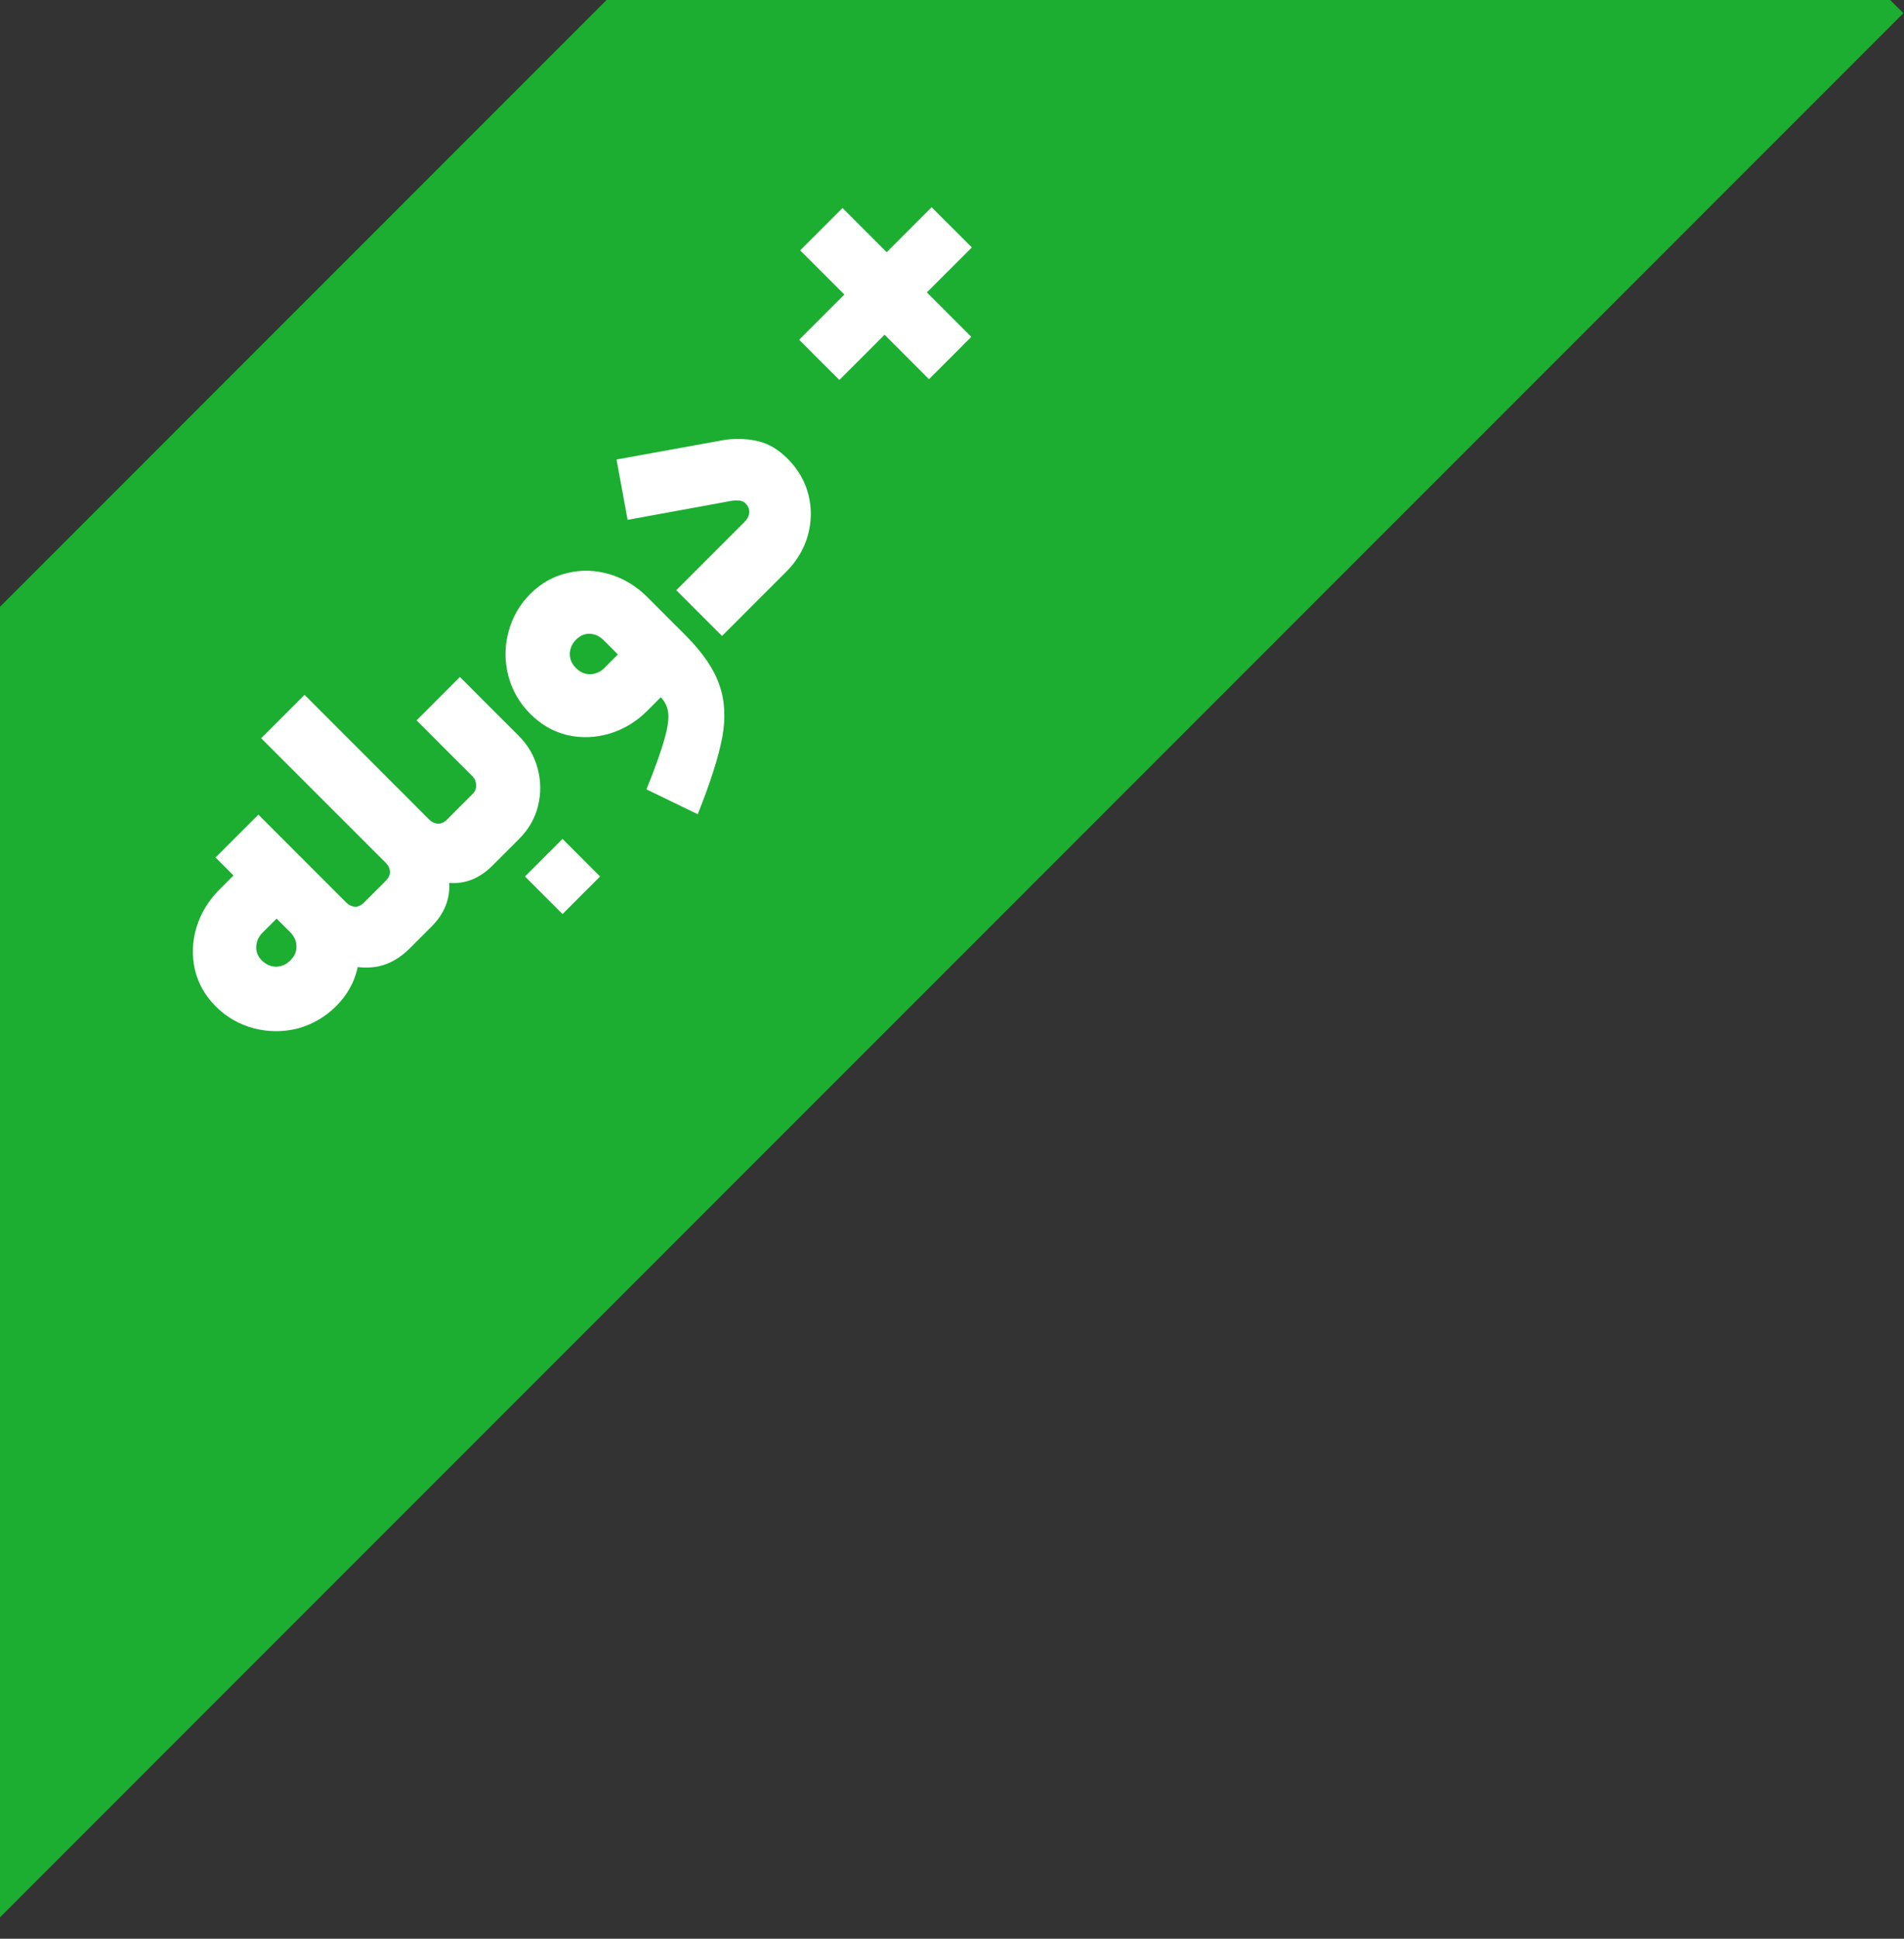
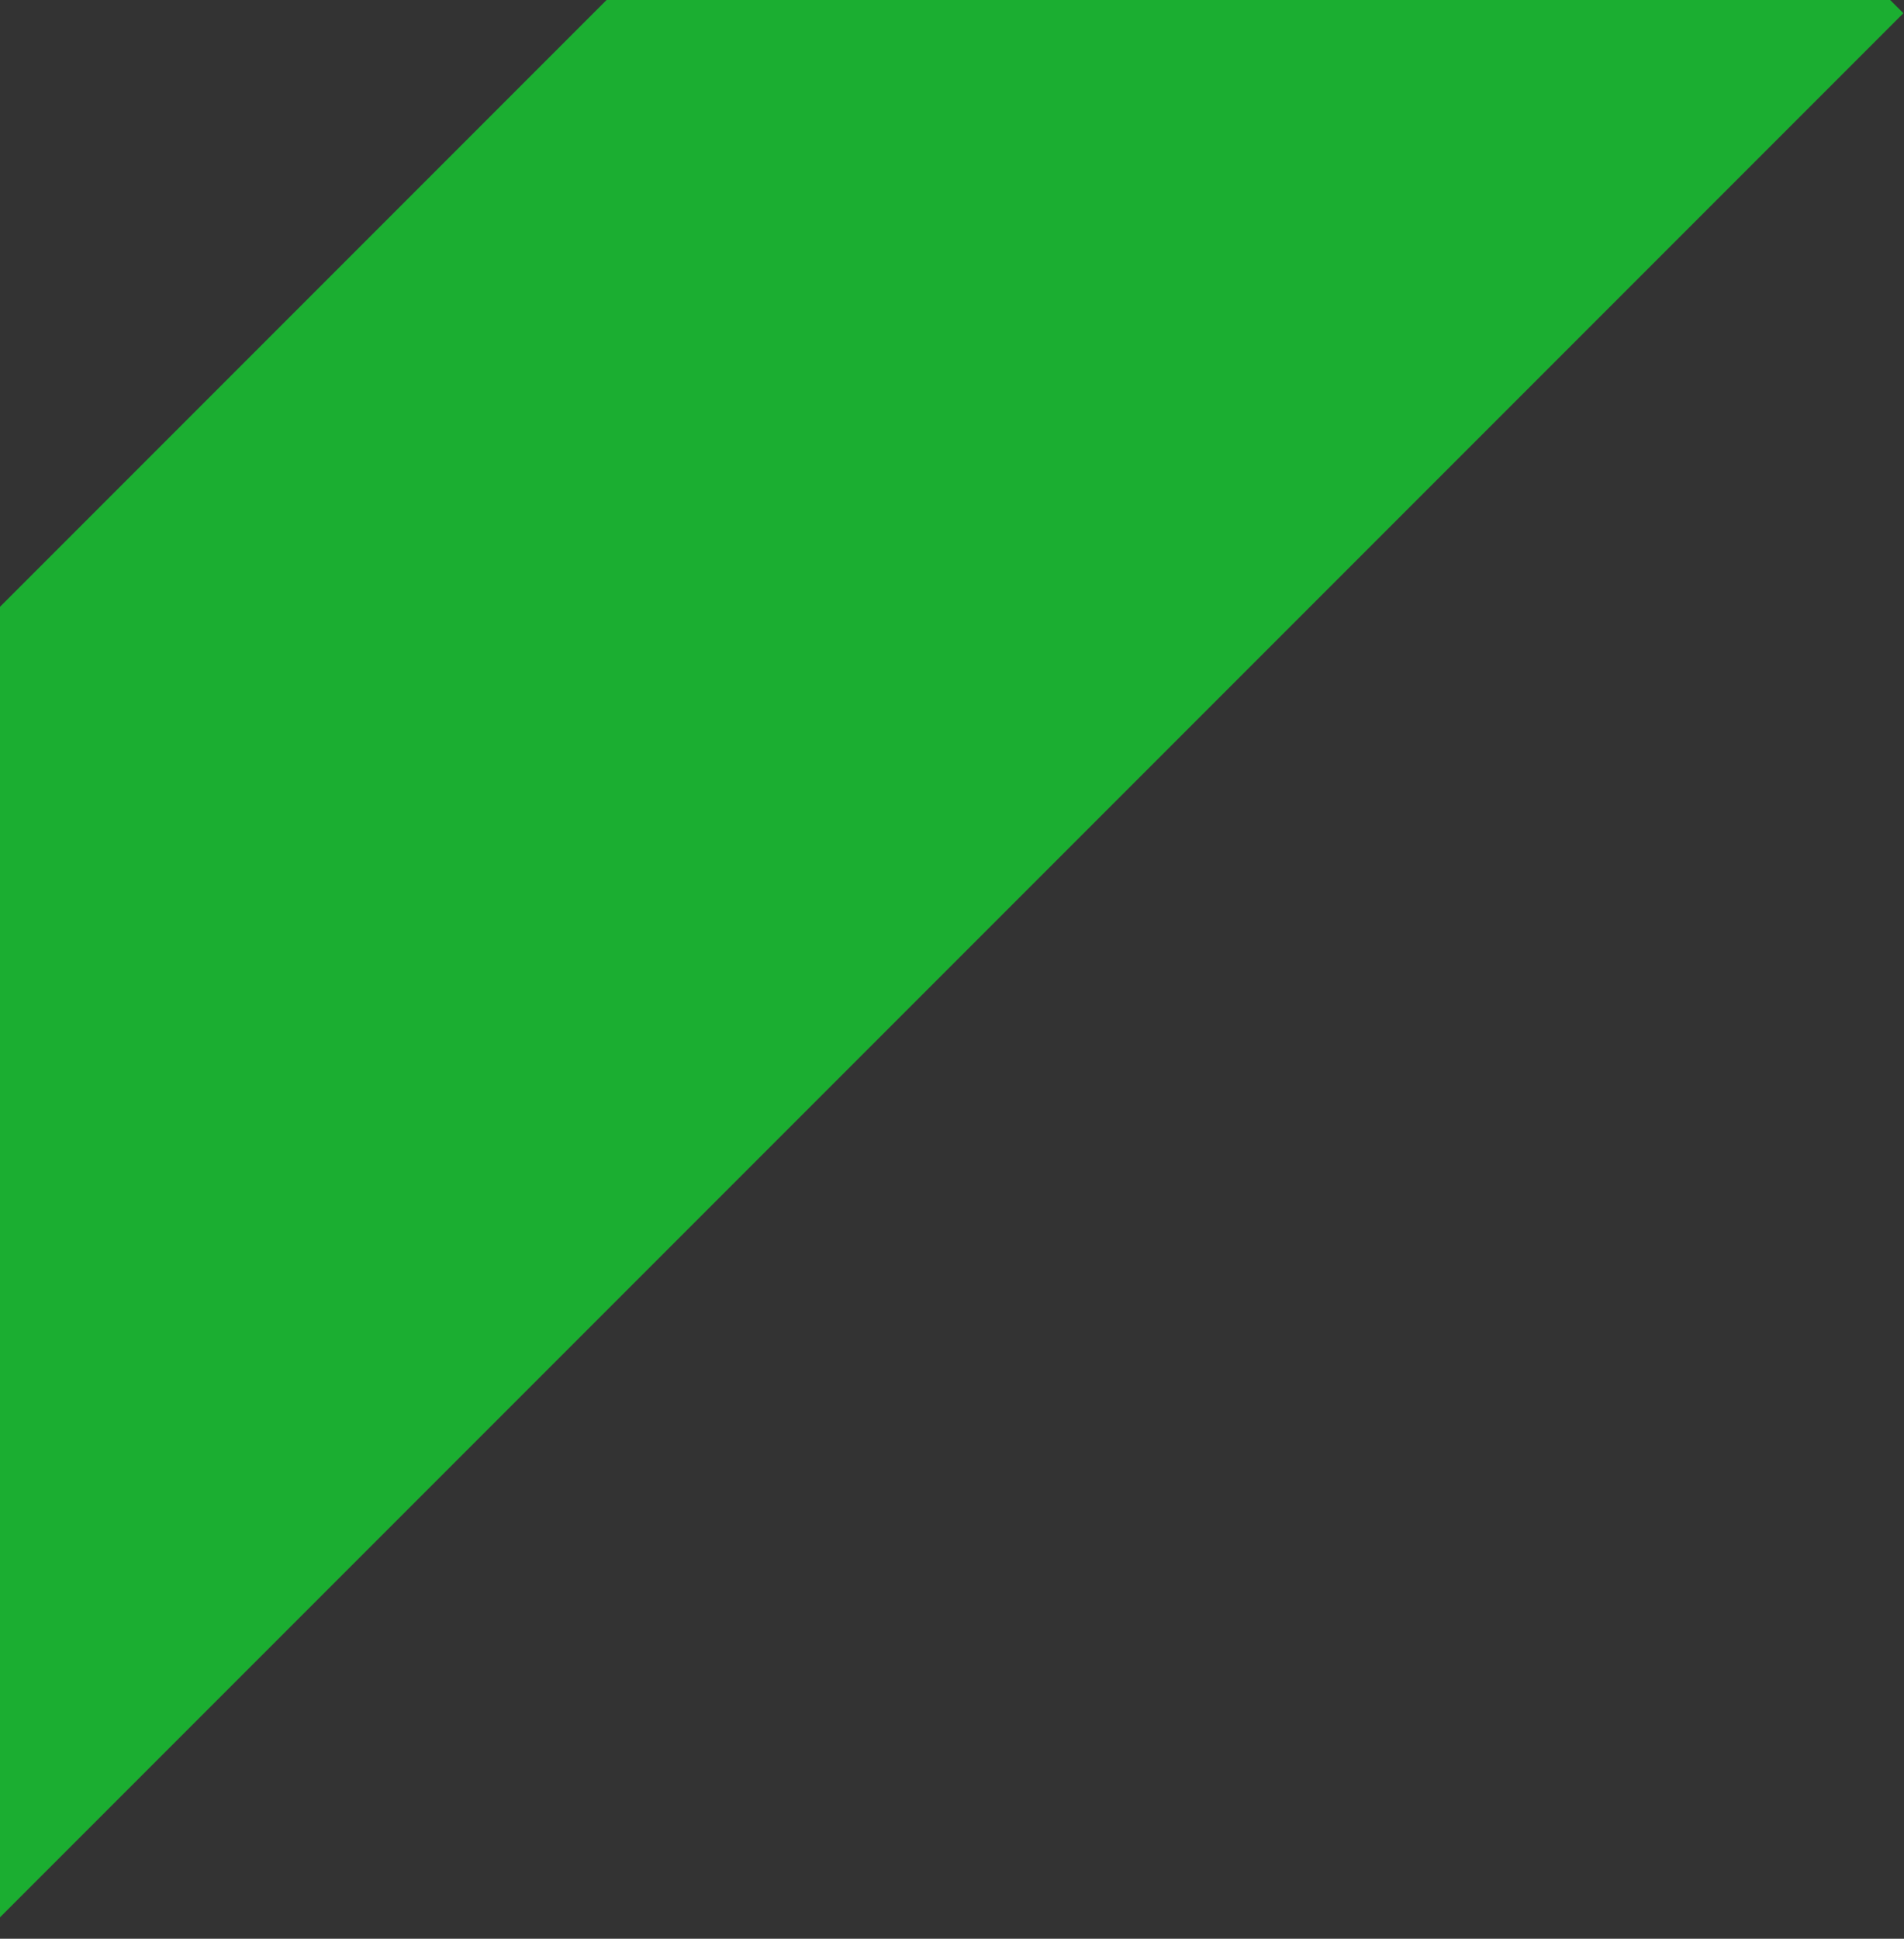
<svg xmlns="http://www.w3.org/2000/svg" width="56" height="57" viewBox="0 0 56 57" fill="none">
  <rect x="0" y="0" width="56" height="57" fill="#333333" stroke="none" />
  <rect width="79.692" height="27.245" transform="translate(-19.634 37.474) rotate(-45)" fill="#1BAE31" />
-   <path d="M9.885 29.582C9.569 29.898 9.196 30.116 8.765 30.236C8.335 30.345 7.905 30.345 7.474 30.236C7.039 30.122 6.663 29.906 6.346 29.59C6.035 29.279 5.83 28.919 5.732 28.509C5.639 28.094 5.654 27.679 5.779 27.264C5.908 26.844 6.134 26.474 6.455 26.152L6.868 25.74L6.339 25.211L7.599 23.951L9.792 26.144C10.114 26.466 10.337 26.834 10.461 27.249C10.585 27.664 10.601 28.078 10.508 28.493C10.409 28.903 10.202 29.266 9.885 29.582ZM8.54 28.237C8.664 28.112 8.724 27.975 8.719 27.824C8.719 27.669 8.656 27.529 8.532 27.404L8.135 27.008L7.723 27.42C7.604 27.539 7.542 27.679 7.536 27.84C7.531 27.99 7.586 28.122 7.7 28.237C7.819 28.356 7.959 28.418 8.12 28.423C8.281 28.418 8.421 28.356 8.54 28.237ZM12.048 27.887C11.768 28.167 11.457 28.343 11.114 28.416C10.772 28.478 10.432 28.449 10.095 28.33C9.758 28.2 9.447 27.993 9.162 27.708L7.661 26.206L8.758 25.11L10.181 26.533C10.259 26.611 10.347 26.652 10.445 26.658C10.539 26.658 10.624 26.619 10.702 26.541L11.029 26.214C11.081 26.162 11.133 26.162 11.184 26.214L12.374 27.404C12.426 27.456 12.426 27.508 12.374 27.56L12.048 27.887ZM12.373 27.562C12.321 27.614 12.269 27.614 12.217 27.562L11.027 26.372C10.975 26.32 10.975 26.268 11.027 26.216L11.346 25.897C11.429 25.814 11.47 25.726 11.47 25.633C11.465 25.534 11.424 25.446 11.346 25.368L7.682 21.705L8.958 20.429L12.621 24.093C12.699 24.171 12.787 24.212 12.886 24.217C12.979 24.217 13.065 24.178 13.143 24.101L13.461 23.782C13.513 23.73 13.565 23.73 13.617 23.782L14.807 24.972C14.859 25.023 14.859 25.075 14.807 25.127L14.488 25.446C14.11 25.825 13.684 25.996 13.213 25.959C13.239 26.442 13.065 26.869 12.691 27.243L12.373 27.562ZM14.811 25.123C14.759 25.175 14.707 25.175 14.655 25.123L13.465 23.933C13.413 23.882 13.413 23.83 13.465 23.778L13.909 23.334C13.976 23.267 14.007 23.184 14.002 23.086C14.002 22.982 13.966 22.894 13.893 22.821L12.252 21.18L13.527 19.904L15.254 21.631C15.529 21.906 15.716 22.227 15.814 22.596C15.913 22.964 15.915 23.334 15.822 23.708C15.729 24.071 15.542 24.392 15.262 24.672L14.811 25.123ZM15.441 25.769L16.545 24.665L17.65 25.769L16.545 26.874L15.441 25.769ZM19.013 23.208C19.273 22.565 19.449 22.072 19.542 21.73C19.641 21.383 19.677 21.123 19.651 20.952C19.63 20.776 19.558 20.625 19.433 20.501L19.037 20.898C18.715 21.219 18.347 21.442 17.932 21.567C17.517 21.691 17.102 21.707 16.688 21.613C16.278 21.515 15.915 21.307 15.599 20.991C15.282 20.675 15.067 20.304 14.953 19.879C14.839 19.443 14.839 19.013 14.953 18.587C15.067 18.152 15.282 17.776 15.599 17.46C15.915 17.143 16.281 16.939 16.695 16.845C17.105 16.747 17.517 16.76 17.932 16.884C18.347 17.009 18.715 17.232 19.037 17.553L20.149 18.665C20.657 19.174 20.992 19.658 21.152 20.12C21.318 20.576 21.349 21.09 21.246 21.66C21.142 22.23 20.901 22.99 20.522 23.939L19.013 23.208ZM18.173 19.241L17.761 18.829C17.637 18.704 17.499 18.639 17.349 18.634C17.198 18.629 17.064 18.686 16.944 18.805C16.825 18.925 16.763 19.065 16.758 19.225C16.758 19.381 16.82 19.521 16.944 19.645C17.064 19.765 17.201 19.824 17.357 19.824C17.517 19.819 17.657 19.757 17.777 19.638L18.173 19.241ZM19.89 17.353L21.897 15.346C21.985 15.258 22.032 15.164 22.037 15.066C22.042 14.967 22.006 14.879 21.928 14.801C21.871 14.744 21.801 14.716 21.718 14.716C21.635 14.705 21.501 14.721 21.314 14.762L18.459 15.284L18.133 13.51L21.345 12.927C21.708 12.885 22.037 12.903 22.333 12.981C22.623 13.054 22.901 13.222 23.165 13.487C23.476 13.798 23.681 14.153 23.78 14.553C23.878 14.952 23.87 15.354 23.756 15.758C23.642 16.152 23.432 16.502 23.126 16.808L21.236 18.698L19.89 17.353ZM26.017 9.842L24.687 11.172L23.504 9.99L24.834 8.66L23.535 7.361L24.78 6.116L26.079 7.415L27.401 6.093L28.584 7.275L27.261 8.597L28.568 9.904L27.323 11.149L26.017 9.842Z" fill="white" />
</svg>